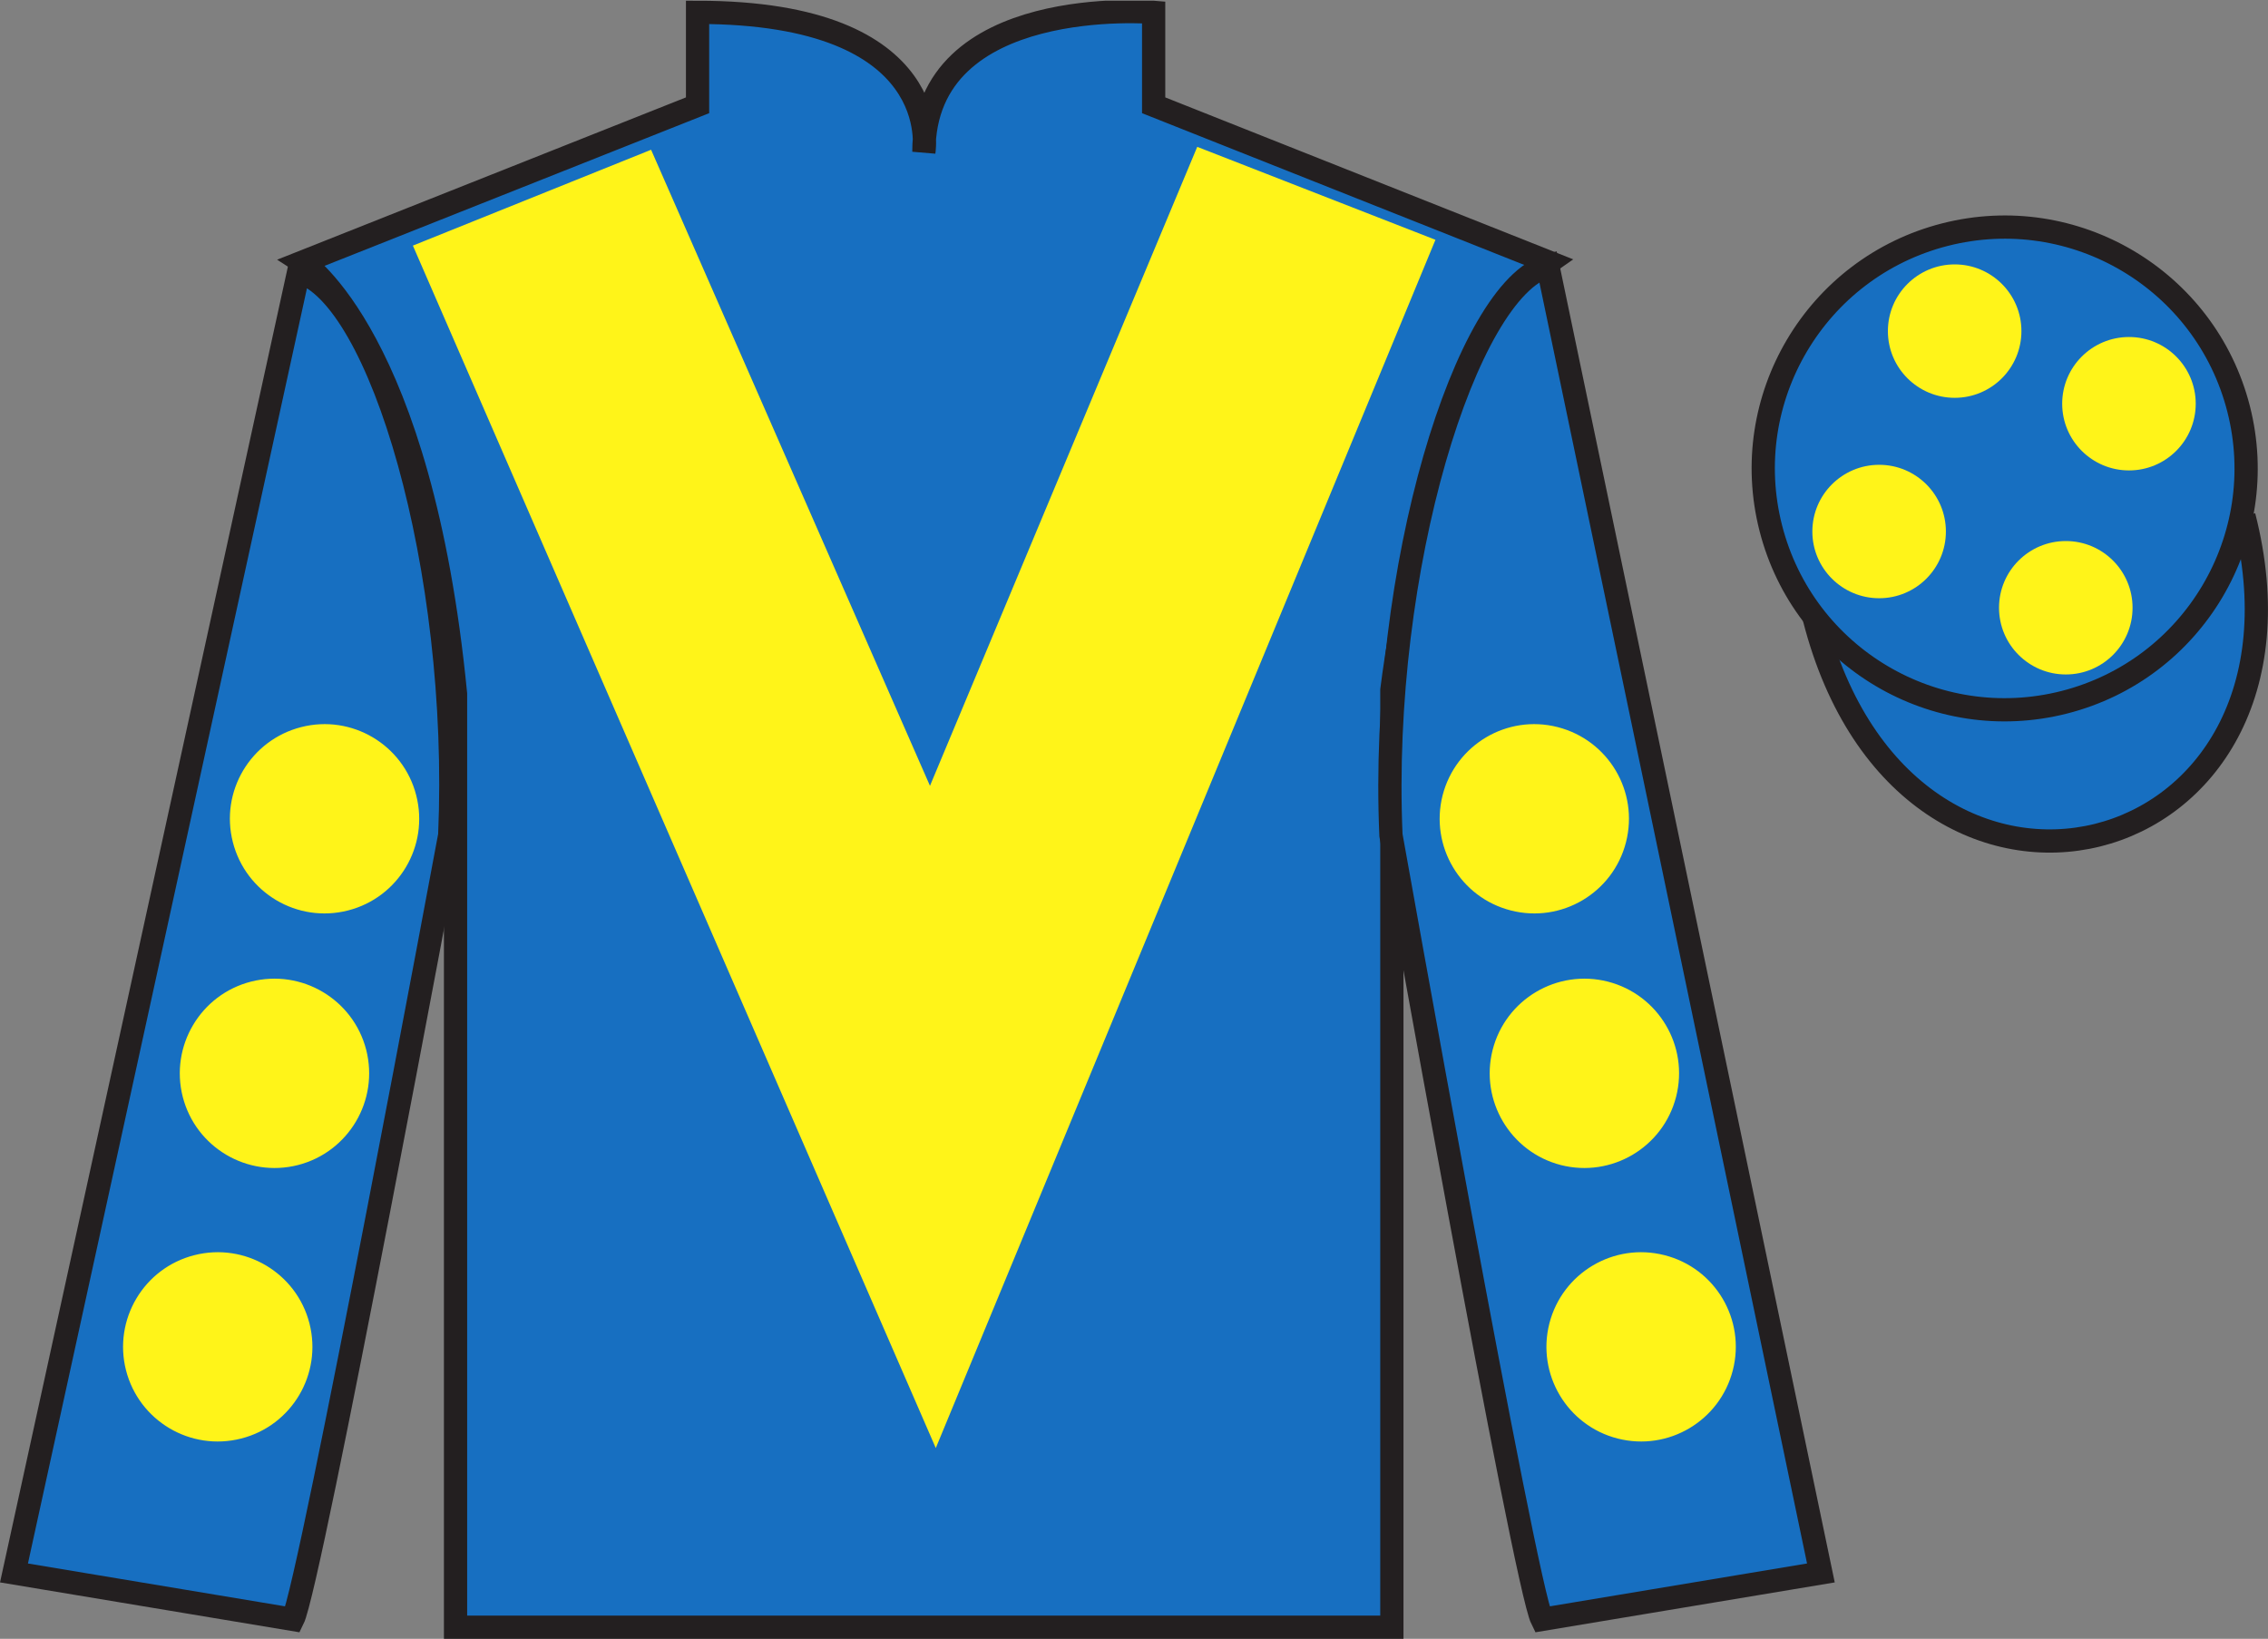
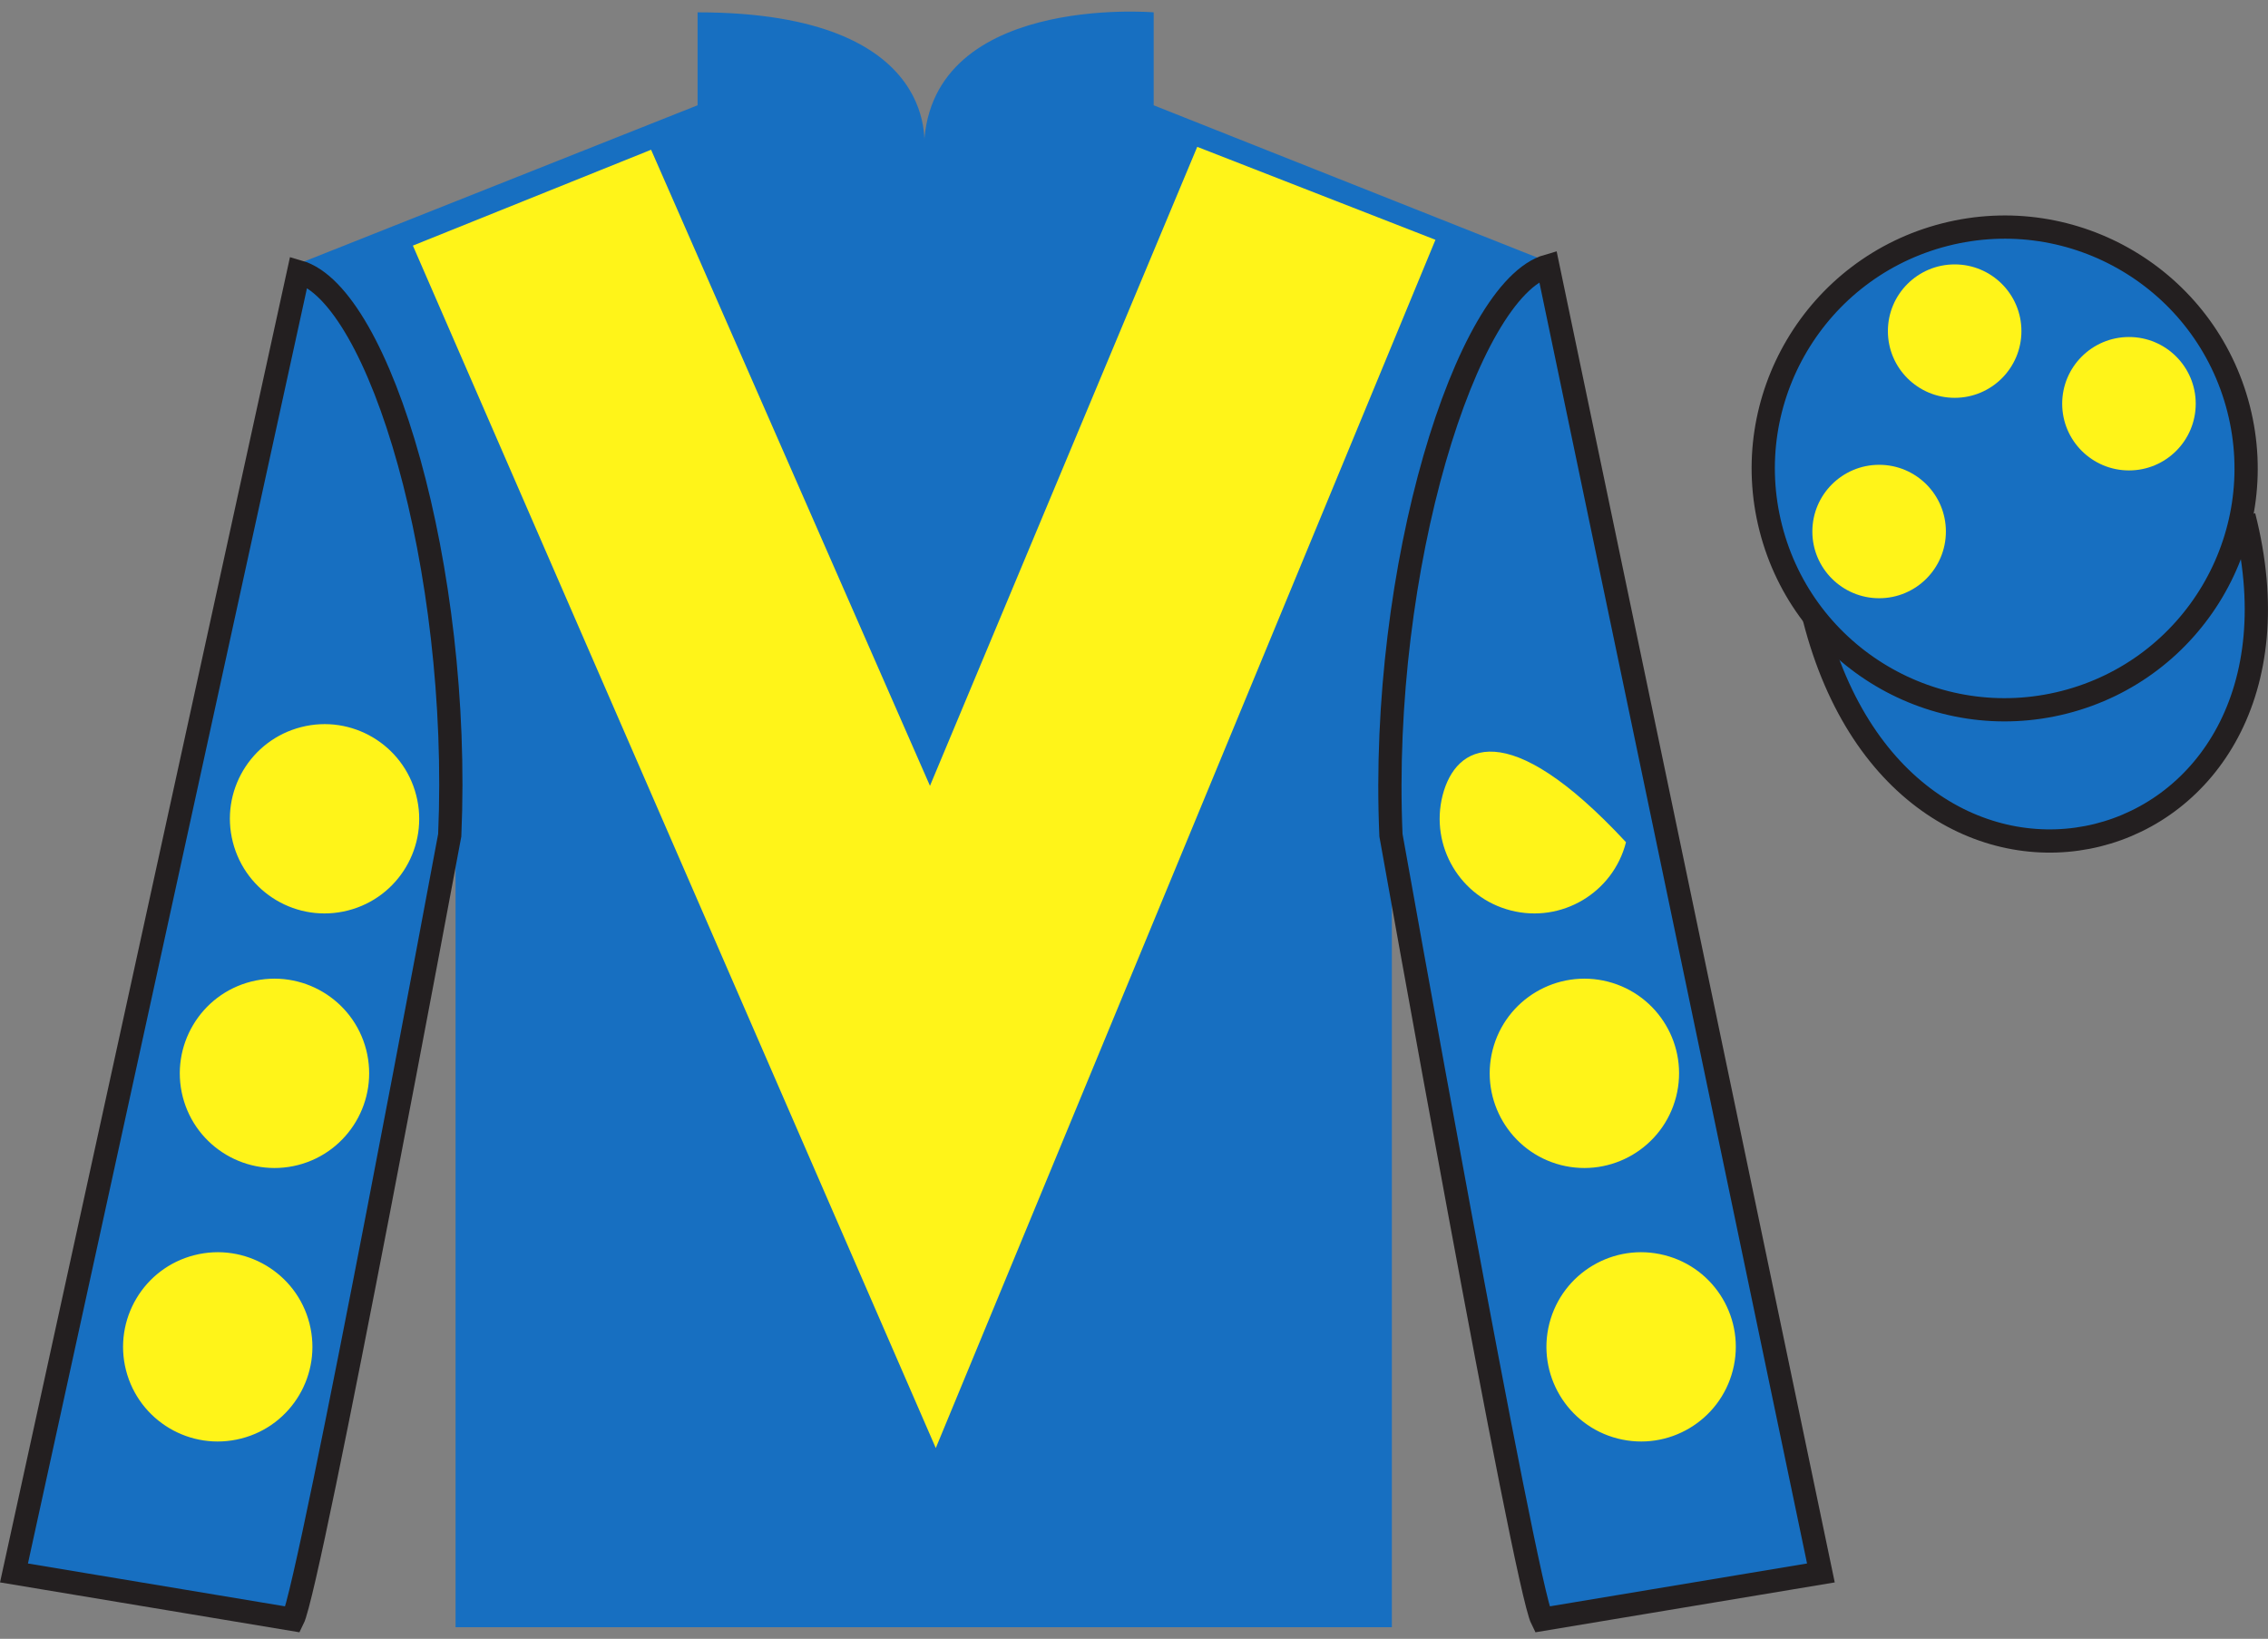
<svg xmlns="http://www.w3.org/2000/svg" width="97.59pt" height="70.53pt" viewBox="0 0 97.59 70.53" version="1.1">
  <rect x="0" y="0" width="97.59" height="70.53" fill="#808080" stroke="none" />
  <defs>
    <clipPath id="clip1">
      <path d="M 0 70.531 L 97.59 70.531 L 97.59 0.031 L 0 0.031 L 0 70.531 Z M 0 70.531 " />
    </clipPath>
  </defs>
  <g id="surface0">
    <g clip-path="url(#clip1)" clip-rule="nonzero">
      <path style=" stroke:none;fill-rule:nonzero;fill:rgb(9.02%,43.529%,75.491%);fill-opacity:1;" d="M 13.016 11.281 C 13.016 11.281 18.102 14.531 19.602 29.863 C 19.602 29.863 19.602 44.863 19.602 70.031 L 59.891 70.031 L 59.891 29.695 C 59.891 29.695 61.684 14.695 66.641 11.281 L 49.641 4.531 L 49.641 0.531 C 49.641 0.531 39.754 -0.305 39.754 6.531 C 39.754 6.531 40.766 0.531 30.016 0.531 L 30.016 4.531 L 13.016 11.281 " />
-       <path style="fill:none;stroke-width:10;stroke-linecap:butt;stroke-linejoin:miter;stroke:rgb(13.73%,12.16%,12.549%);stroke-opacity:1;stroke-miterlimit:4;" d="M 130.156 592.487 C 130.156 592.487 181.016 559.987 196.016 406.667 C 196.016 406.667 196.016 256.667 196.016 4.987 L 598.906 4.987 L 598.906 408.347 C 598.906 408.347 616.836 558.347 666.406 592.487 L 496.406 659.987 L 496.406 699.987 C 496.406 699.987 397.539 708.347 397.539 639.987 C 397.539 639.987 407.656 699.987 300.156 699.987 L 300.156 659.987 L 130.156 592.487 Z M 130.156 592.487 " transform="matrix(0.1,0,0,-0.1,0,70.53)" />
      <path style=" stroke:none;fill-rule:nonzero;fill:rgb(9.02%,43.529%,75.491%);fill-opacity:1;" d="M 12.602 69.695 C 13.352 68.195 19.352 35.945 19.352 35.945 C 19.852 24.445 16.352 12.695 12.852 11.695 L 0.602 67.695 L 12.602 69.695 " />
      <path style="fill:none;stroke-width:10;stroke-linecap:butt;stroke-linejoin:miter;stroke:rgb(13.73%,12.16%,12.549%);stroke-opacity:1;stroke-miterlimit:4;" d="M 126.016 8.347 C 133.516 23.347 193.516 345.847 193.516 345.847 C 198.516 460.847 163.516 578.347 128.516 588.347 L 6.016 28.347 L 126.016 8.347 Z M 126.016 8.347 " transform="matrix(0.1,0,0,-0.1,0,70.53)" />
      <path style=" stroke:none;fill-rule:nonzero;fill:rgb(9.02%,43.529%,75.491%);fill-opacity:1;" d="M 78.352 67.695 L 66.602 11.445 C 63.102 12.445 59.352 24.445 59.852 35.945 C 59.852 35.945 65.602 68.195 66.352 69.695 L 78.352 67.695 " />
      <path style="fill:none;stroke-width:10;stroke-linecap:butt;stroke-linejoin:miter;stroke:rgb(13.73%,12.16%,12.549%);stroke-opacity:1;stroke-miterlimit:4;" d="M 783.516 28.347 L 666.016 590.847 C 631.016 580.847 593.516 460.847 598.516 345.847 C 598.516 345.847 656.016 23.347 663.516 8.347 L 783.516 28.347 Z M 783.516 28.347 " transform="matrix(0.1,0,0,-0.1,0,70.53)" />
      <path style="fill-rule:nonzero;fill:rgb(9.02%,43.529%,75.491%);fill-opacity:1;stroke-width:10;stroke-linecap:butt;stroke-linejoin:miter;stroke:rgb(13.73%,12.16%,12.549%);stroke-opacity:1;stroke-miterlimit:4;" d="M 780.664 439.245 C 820.391 283.62 1004.336 331.198 965.547 483.191 " transform="matrix(0.1,0,0,-0.1,0,70.53)" />
      <path style=" stroke:none;fill-rule:nonzero;fill:rgb(100%,95.41%,10.001%);fill-opacity:1;" d="M 28.016 6.445 L 40.016 33.82 L 51.516 6.32 L 61.766 10.32 L 40.266 62.32 L 17.766 10.57 L 28.016 6.445 " />
      <path style=" stroke:none;fill-rule:nonzero;fill:rgb(9.02%,43.529%,75.491%);fill-opacity:1;" d="M 88.828 30.223 C 94.387 28.805 97.742 23.148 96.324 17.594 C 94.906 12.035 89.25 8.68 83.691 10.098 C 78.133 11.516 74.777 17.172 76.195 22.727 C 77.613 28.285 83.27 31.641 88.828 30.223 " />
      <path style="fill:none;stroke-width:10;stroke-linecap:butt;stroke-linejoin:miter;stroke:rgb(13.73%,12.16%,12.549%);stroke-opacity:1;stroke-miterlimit:4;" d="M 888.281 403.073 C 943.867 417.253 977.422 473.816 963.242 529.362 C 949.062 584.948 892.5 618.503 836.914 604.323 C 781.328 590.144 747.773 533.581 761.953 478.034 C 776.133 422.448 832.695 388.894 888.281 403.073 Z M 888.281 403.073 " transform="matrix(0.1,0,0,-0.1,0,70.53)" />
      <path style=" stroke:none;fill-rule:nonzero;fill:rgb(9.02%,43.529%,75.491%);fill-opacity:1;" d="M 86.387 11.32 L 84.449 16.32 L 79.637 16.32 L 83.137 21.07 L 81.449 27.32 L 86.387 22.883 L 91.512 27.32 L 89.637 21.07 L 92.887 16.32 L 88.574 16.32 L 86.387 11.32 " />
      <path style=" stroke:none;fill-rule:nonzero;fill:rgb(100%,95.41%,10.001%);fill-opacity:1;" d="M 67.164 50.141 C 69.344 50.695 71.562 49.383 72.121 47.203 C 72.68 45.023 71.363 42.805 69.184 42.246 C 67.004 41.691 64.785 43.004 64.227 45.184 C 63.672 47.363 64.988 49.582 67.164 50.141 " />
-       <path style=" stroke:none;fill-rule:nonzero;fill:rgb(100%,95.41%,10.001%);fill-opacity:1;" d="M 65.012 39.184 C 67.191 39.742 69.41 38.426 69.965 36.246 C 70.523 34.066 69.207 31.852 67.027 31.293 C 64.848 30.734 62.633 32.051 62.074 34.23 C 61.52 36.41 62.832 38.629 65.012 39.184 " />
+       <path style=" stroke:none;fill-rule:nonzero;fill:rgb(100%,95.41%,10.001%);fill-opacity:1;" d="M 65.012 39.184 C 67.191 39.742 69.41 38.426 69.965 36.246 C 64.848 30.734 62.633 32.051 62.074 34.23 C 61.52 36.41 62.832 38.629 65.012 39.184 " />
      <path style=" stroke:none;fill-rule:nonzero;fill:rgb(100%,95.41%,10.001%);fill-opacity:1;" d="M 69.605 61.91 C 71.785 62.469 74.004 61.152 74.562 58.973 C 75.121 56.793 73.805 54.574 71.625 54.02 C 69.445 53.461 67.227 54.777 66.668 56.957 C 66.113 59.137 67.43 61.355 69.605 61.91 " />
      <path style=" stroke:none;fill-rule:nonzero;fill:rgb(100%,95.41%,10.001%);fill-opacity:1;" d="M 12.82 50.141 C 10.641 50.695 8.422 49.383 7.863 47.203 C 7.309 45.023 8.621 42.805 10.801 42.246 C 12.98 41.691 15.199 43.004 15.758 45.184 C 16.312 47.363 15 49.582 12.82 50.141 " />
      <path style=" stroke:none;fill-rule:nonzero;fill:rgb(100%,95.41%,10.001%);fill-opacity:1;" d="M 14.973 39.184 C 12.793 39.742 10.578 38.426 10.02 36.246 C 9.461 34.066 10.777 31.852 12.957 31.293 C 15.137 30.734 17.355 32.051 17.91 34.23 C 18.469 36.41 17.152 38.629 14.973 39.184 " />
      <path style=" stroke:none;fill-rule:nonzero;fill:rgb(100%,95.41%,10.001%);fill-opacity:1;" d="M 10.379 61.91 C 8.199 62.469 5.98 61.152 5.422 58.973 C 4.867 56.793 6.184 54.574 8.359 54.02 C 10.539 53.461 12.758 54.777 13.316 56.957 C 13.871 59.137 12.559 61.355 10.379 61.91 " />
-       <path style=" stroke:none;fill-rule:nonzero;fill:rgb(100%,95.41%,10.001%);fill-opacity:1;" d="M 88.891 29.027 C 90.477 29.027 91.762 27.742 91.762 26.156 C 91.762 24.57 90.477 23.285 88.891 23.285 C 87.305 23.285 86.016 24.57 86.016 26.156 C 86.016 27.742 87.305 29.027 88.891 29.027 " />
      <path style=" stroke:none;fill-rule:nonzero;fill:rgb(100%,95.41%,10.001%);fill-opacity:1;" d="M 80.859 25.746 C 82.445 25.746 83.73 24.461 83.73 22.875 C 83.73 21.289 82.445 20.004 80.859 20.004 C 79.273 20.004 77.984 21.289 77.984 22.875 C 77.984 24.461 79.273 25.746 80.859 25.746 " />
      <path style=" stroke:none;fill-rule:nonzero;fill:rgb(100%,95.41%,10.001%);fill-opacity:1;" d="M 91.609 20.246 C 93.195 20.246 94.48 18.961 94.48 17.375 C 94.48 15.789 93.195 14.504 91.609 14.504 C 90.023 14.504 88.734 15.789 88.734 17.375 C 88.734 18.961 90.023 20.246 91.609 20.246 " />
      <path style=" stroke:none;fill-rule:nonzero;fill:rgb(100%,95.41%,10.001%);fill-opacity:1;" d="M 84.109 17.121 C 85.695 17.121 86.98 15.836 86.98 14.25 C 86.98 12.664 85.695 11.379 84.109 11.379 C 82.523 11.379 81.234 12.664 81.234 14.25 C 81.234 15.836 82.523 17.121 84.109 17.121 " />
    </g>
  </g>
</svg>